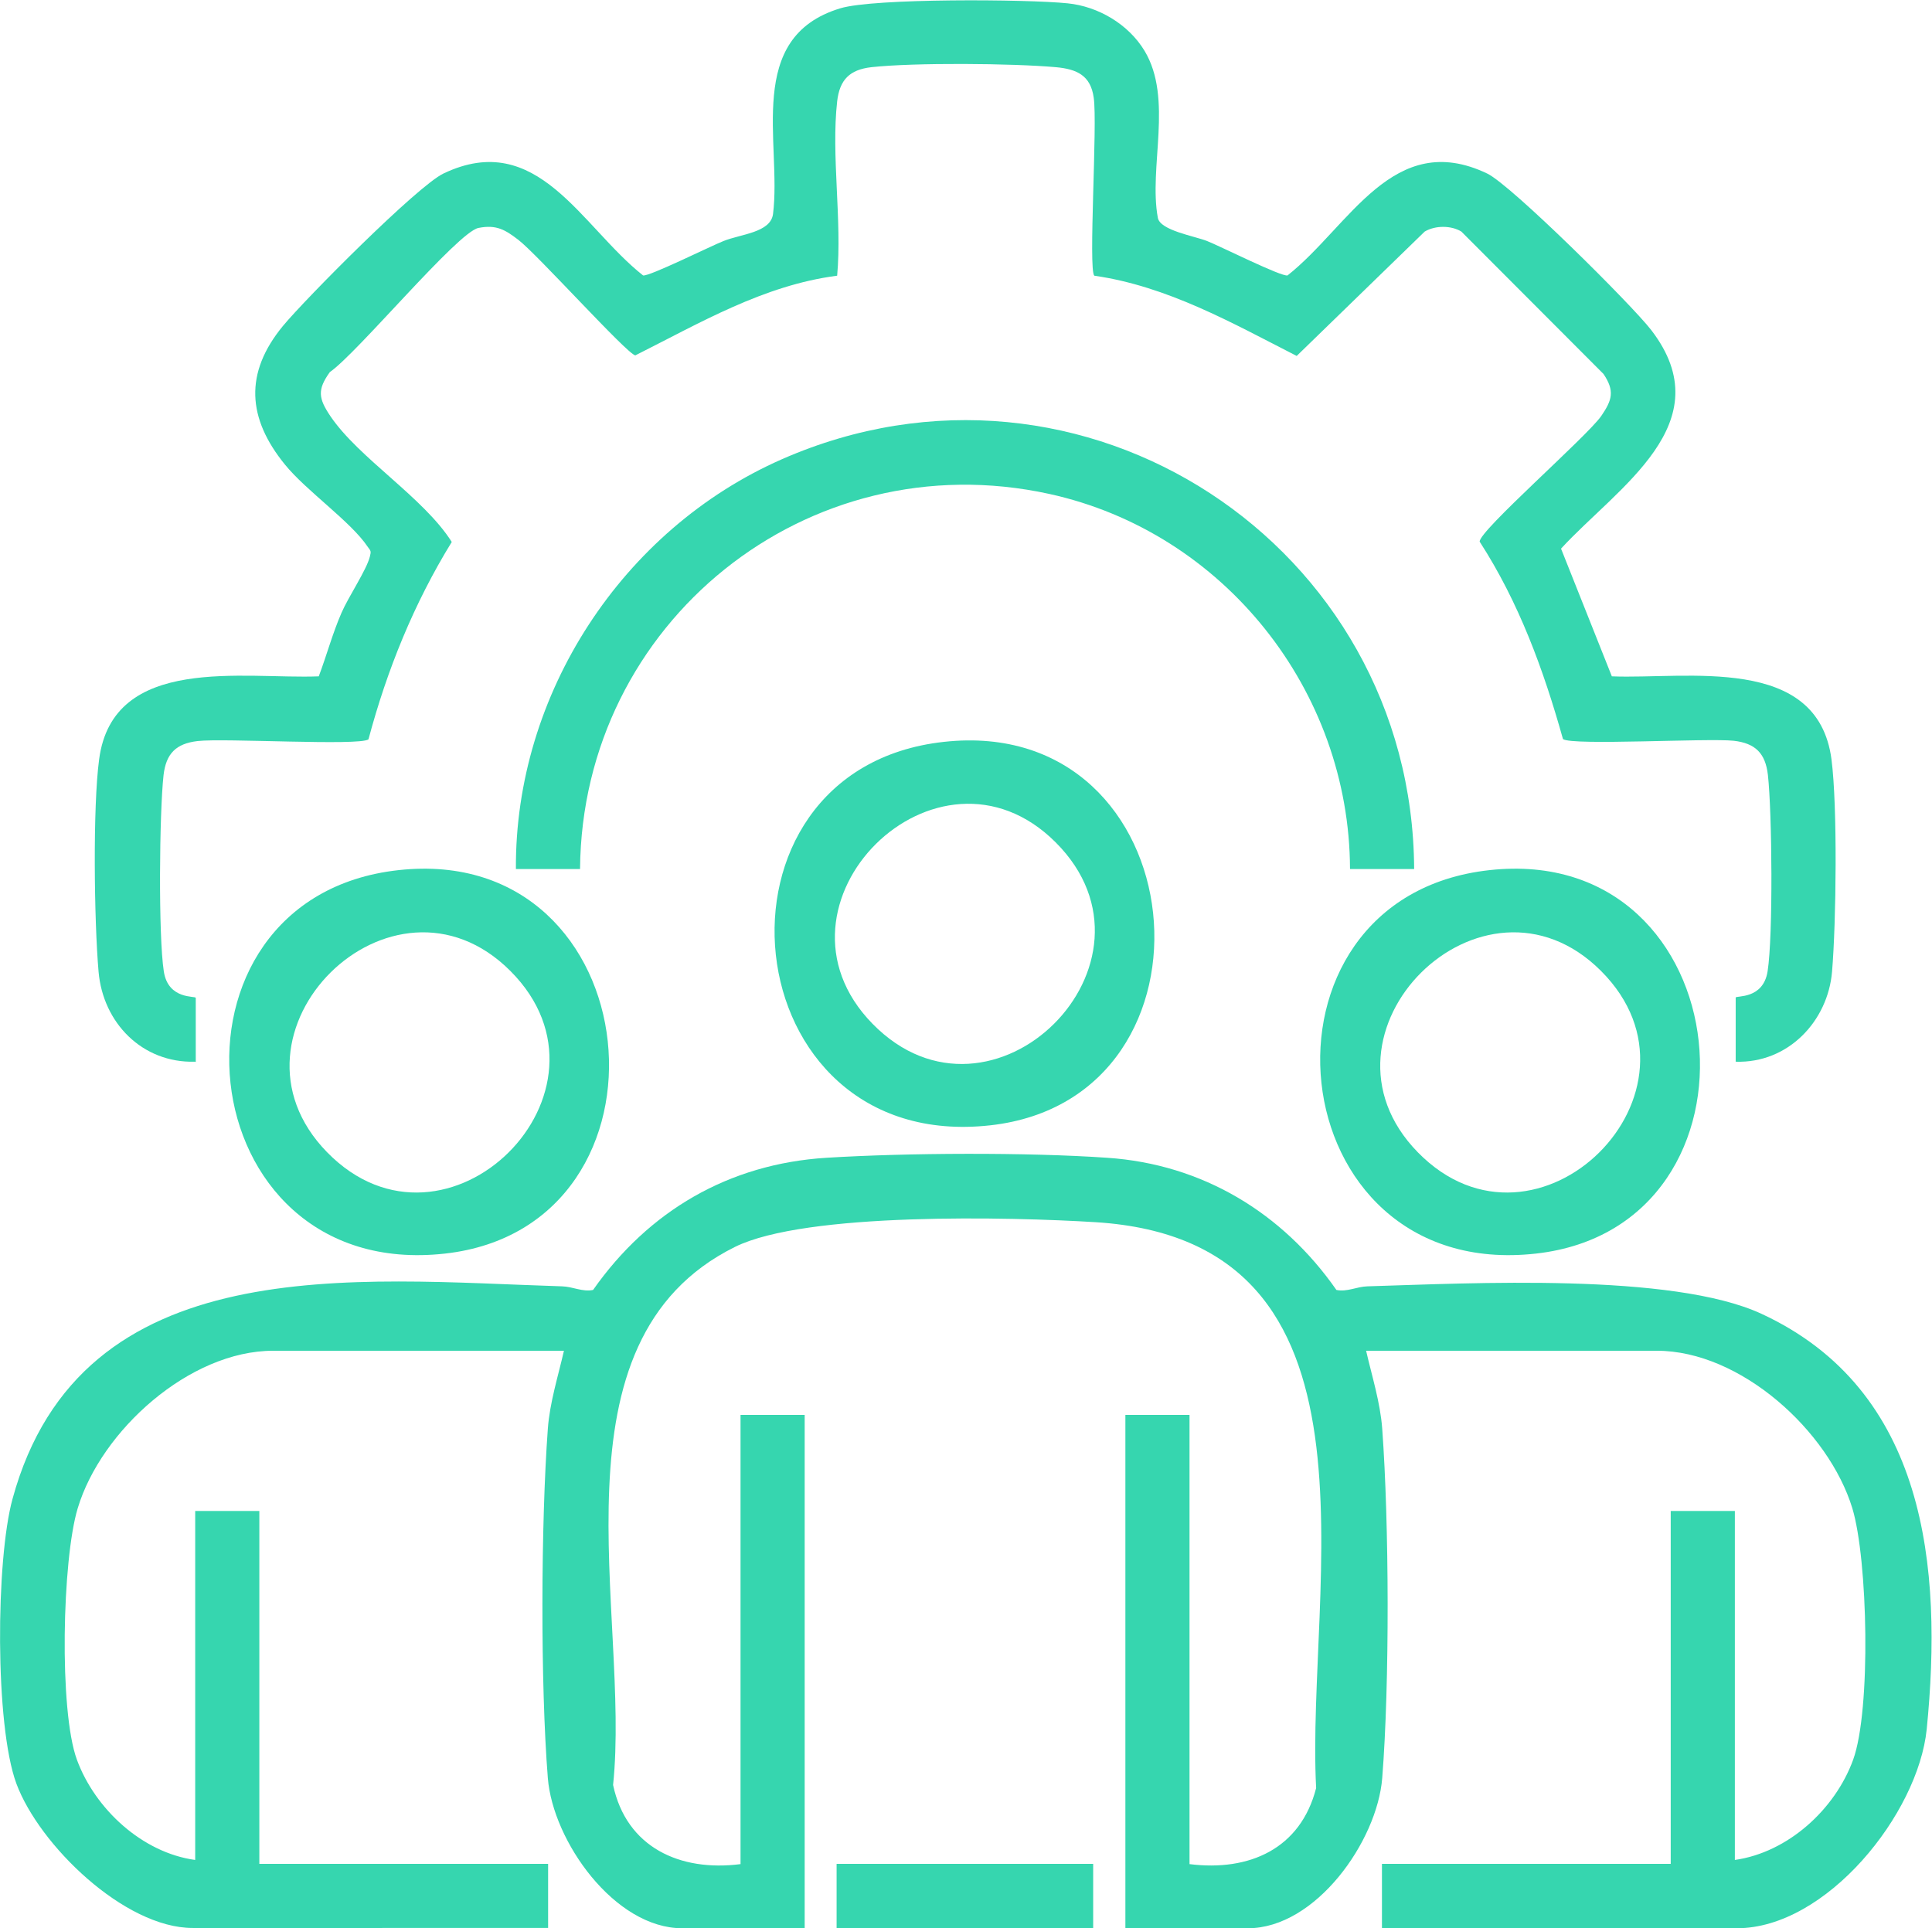
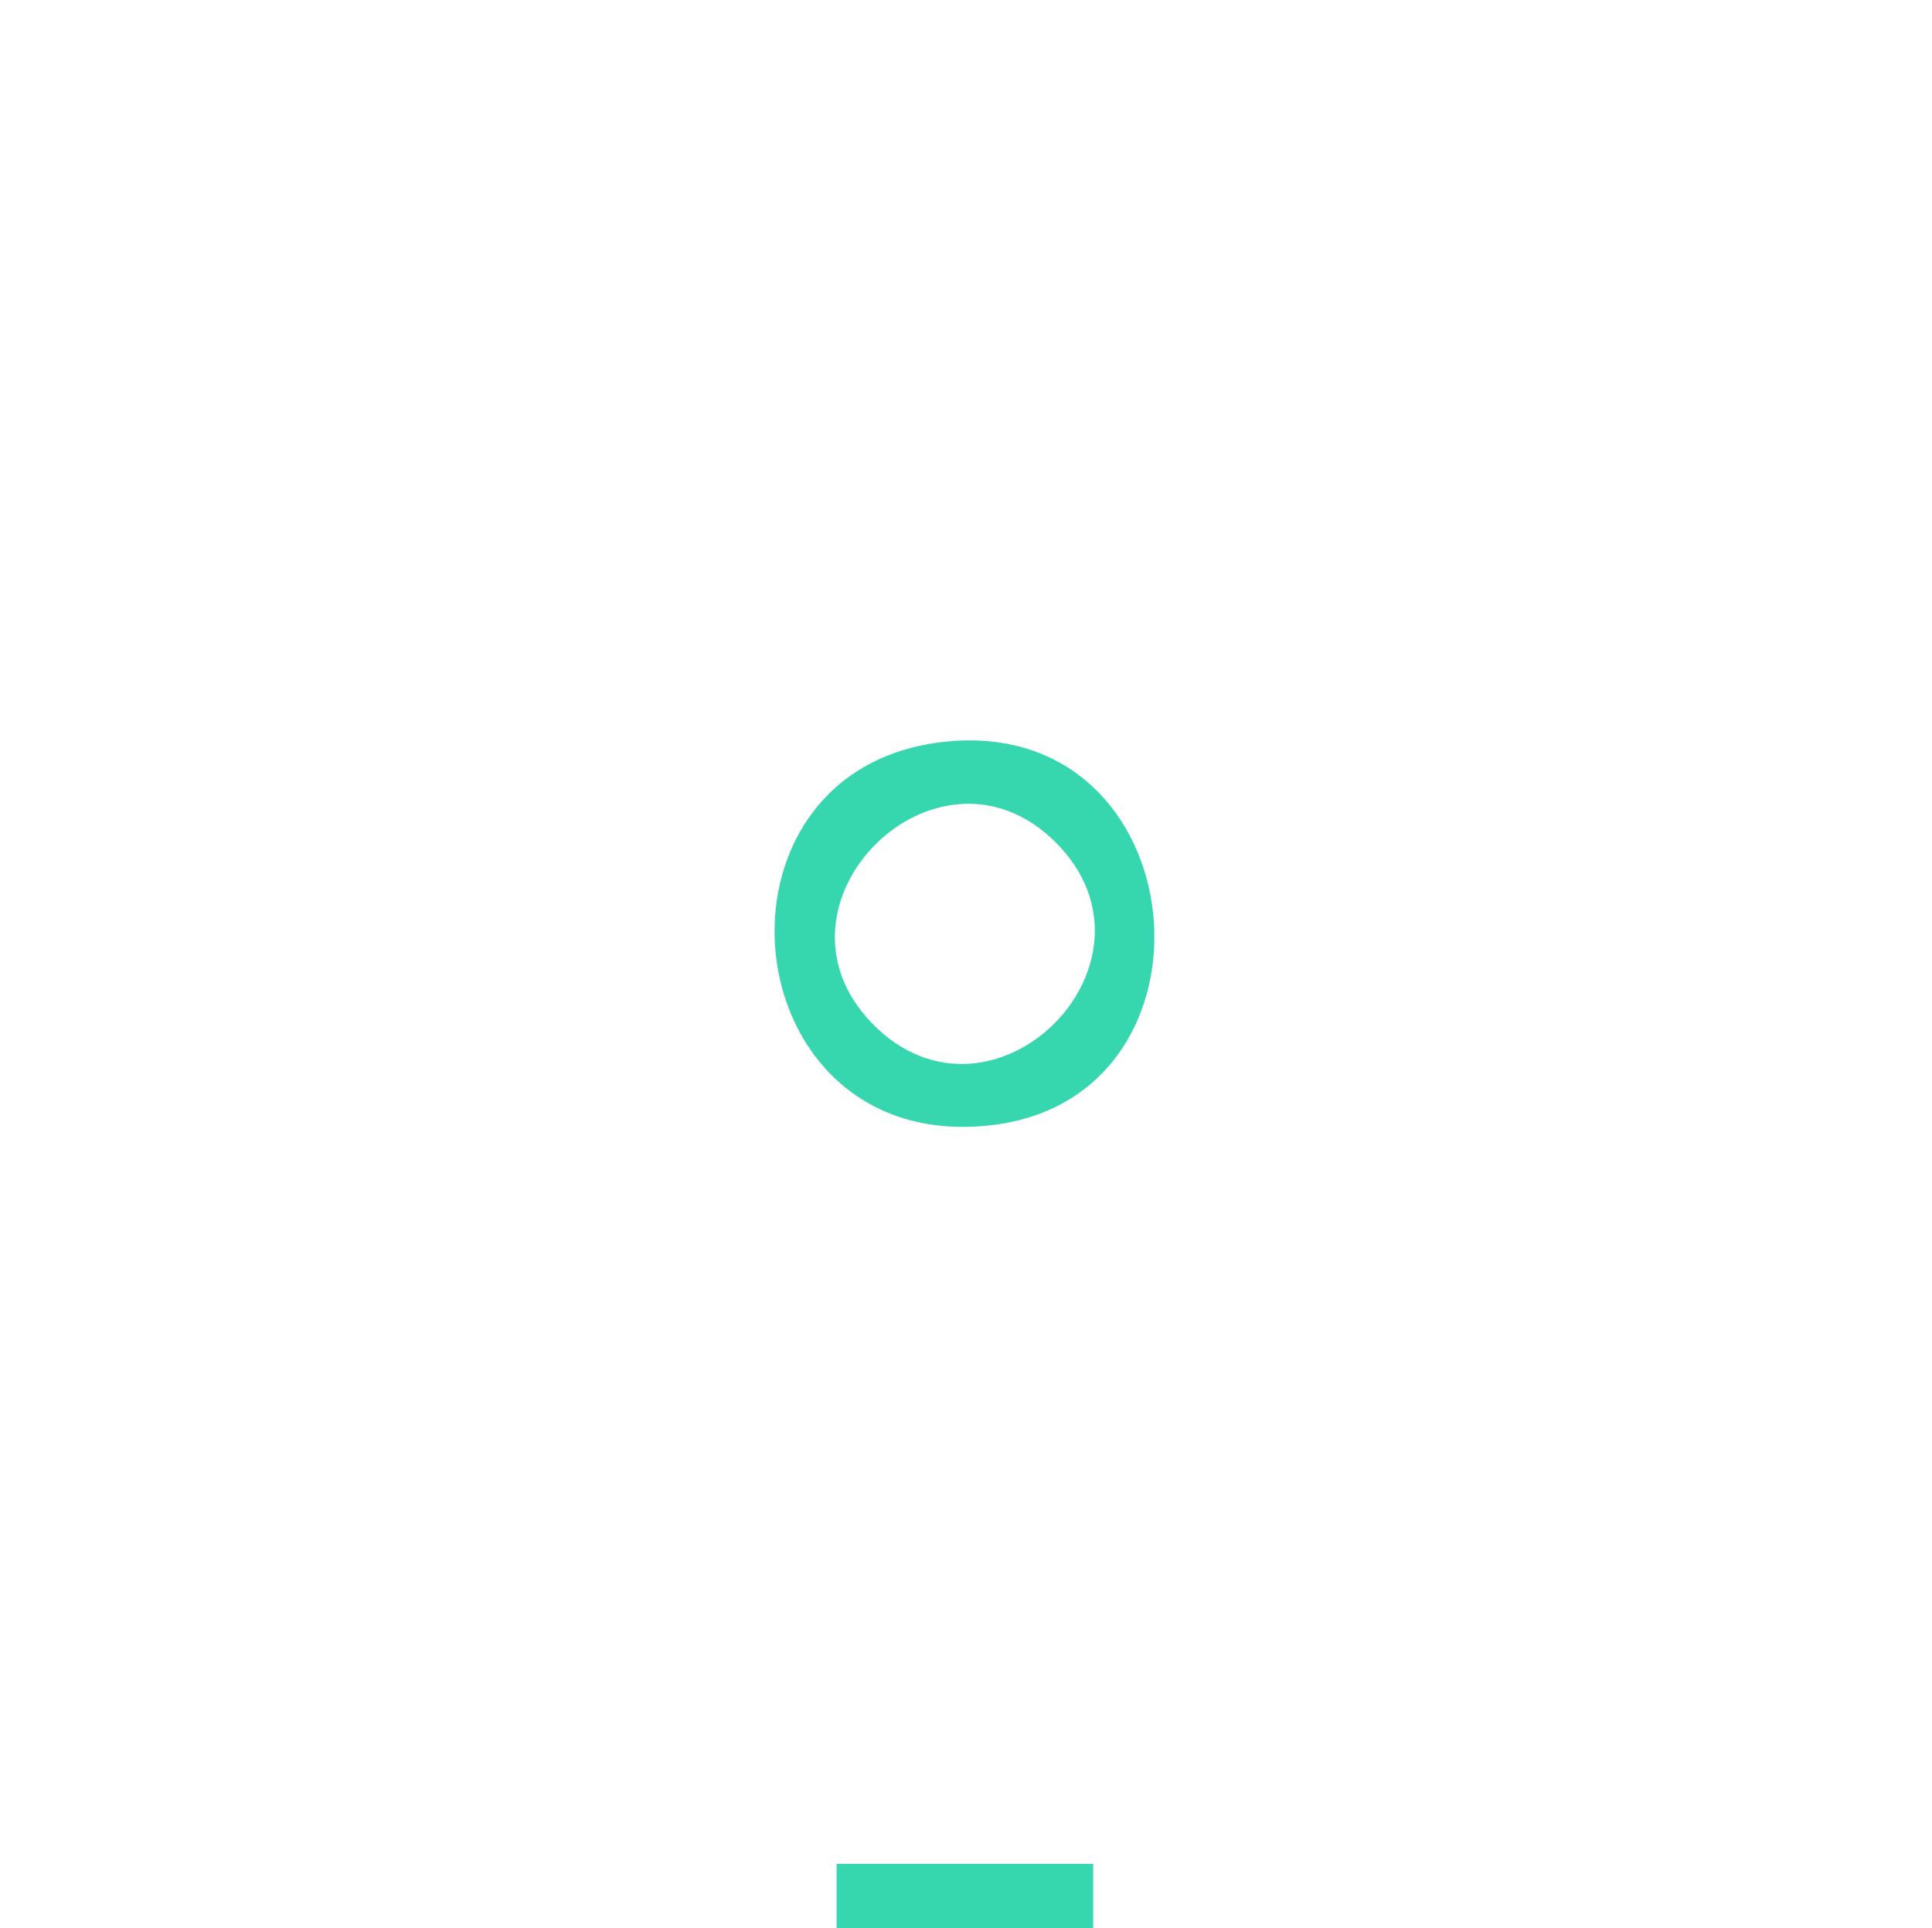
<svg xmlns="http://www.w3.org/2000/svg" id="Capa_2" data-name="Capa 2" viewBox="0 0 69.58 69.44">
  <defs>
    <style>
      .cls-1 {
        fill: #36d6af;
      }
    </style>
  </defs>
  <g id="Capa_1-2" data-name="Capa 1">
    <g>
-       <path class="cls-1" d="M49.77,69.44v-2.31h10.4v-12.71h2.31v12.57c1.91-.27,3.61-1.82,4.26-3.61s.53-7.22-.03-9.06c-.85-2.78-4.02-5.67-7.04-5.67h-10.47c.21.92.51,1.86.58,2.81.25,3.41.27,9.18,0,12.58-.18,2.27-2.39,5.41-4.84,5.41h-4.41v-18.49h2.31v16.18c2.15.27,4-.55,4.56-2.74-.38-7.32,2.91-19.7-7.94-20.38-3.05-.19-10.44-.37-12.99.89-6.86,3.4-3.75,13.25-4.39,19.38.48,2.25,2.41,3.13,4.59,2.85v-16.18h2.31v18.49h-4.41c-2.44,0-4.66-3.14-4.84-5.41-.27-3.39-.25-9.17,0-12.58.07-.95.37-1.89.58-2.81h-10.47c-3.02,0-6.2,2.88-7.04,5.67-.56,1.84-.68,7.29-.03,9.06s2.35,3.35,4.26,3.61v-12.57h2.31v12.71h10.4v2.31H6.94c-2.46,0-5.53-2.99-6.35-5.2-.78-2.11-.74-8.06-.14-10.25,2.47-9.06,12.36-7.89,19.79-7.66.39.01.74.21,1.12.13,2-2.85,4.89-4.54,8.4-4.76,2.9-.18,7.24-.2,10.12,0,3.42.23,6.31,1.98,8.25,4.76.39.08.73-.12,1.12-.13,3.72-.11,10.97-.5,14.19.99,5.94,2.75,6.53,9.12,5.95,14.96-.31,3.05-3.61,7.17-6.84,7.17h-12.78Z" />
-       <path class="cls-1" d="M7.02,38.24c-1.9.05-3.31-1.4-3.47-3.24s-.21-5.95.02-7.65c.5-3.8,5.23-2.88,7.91-2.99.28-.74.5-1.56.82-2.29.24-.56.9-1.54,1.02-2.02.05-.2.04-.2-.08-.36-.61-.91-2.21-2.01-2.98-2.96-1.35-1.66-1.47-3.29-.07-4.99.81-.98,4.84-5.04,5.78-5.49,3.39-1.62,4.96,1.91,7.19,3.67.21.05,2.44-1.06,2.9-1.24.62-.25,1.69-.3,1.78-.97.32-2.56-1.04-6.36,2.42-7.41,1.21-.37,6.74-.33,8.19-.18,1.1.11,2.19.75,2.77,1.71,1.04,1.73.14,4.2.48,6.02.09.45,1.31.65,1.77.83s2.69,1.3,2.9,1.24c2.23-1.76,3.8-5.29,7.19-3.67.86.41,5.21,4.73,5.91,5.64,2.58,3.36-1.22,5.66-3.25,7.87l1.83,4.6c2.69.11,7.41-.81,7.91,2.99.22,1.7.17,5.88.02,7.65s-1.57,3.3-3.47,3.24v-2.31c0-.08.99.08,1.15-.95.2-1.29.16-5.72.01-7.07-.09-.78-.45-1.14-1.23-1.23-.95-.1-5.81.18-6.15-.06-.7-2.5-1.59-4.93-3-7.11-.04-.38,3.87-3.79,4.38-4.53.39-.57.49-.9.08-1.51l-5.12-5.13c-.36-.22-.93-.23-1.32,0l-4.61,4.48c-2.33-1.19-4.65-2.51-7.29-2.89-.22-.23.12-5.47-.02-6.41-.11-.8-.6-1.03-1.36-1.1-1.57-.14-5.11-.17-6.65,0-.78.09-1.14.45-1.23,1.23-.22,1.95.18,4.28,0,6.28-2.64.34-4.94,1.7-7.27,2.87-.31-.06-3.52-3.63-4.21-4.16-.47-.36-.79-.56-1.44-.43-.75.15-4.37,4.52-5.35,5.19-.46.64-.41.95.02,1.59,1.03,1.52,3.36,2.93,4.37,4.53-1.36,2.21-2.33,4.6-3,7.11-.34.24-5.2-.05-6.15.06-.78.09-1.14.45-1.23,1.23-.15,1.36-.19,5.78.01,7.07.16,1.03,1.15.87,1.15.95v2.31Z" />
-       <path class="cls-1" d="M50.93,31.3h-2.31c-.02-6.43-4.54-12.13-10.83-13.51-8.72-1.91-16.83,4.65-16.9,13.51h-2.31c-.04-6.3,3.83-12.23,9.58-14.76,10.82-4.75,22.71,3.1,22.77,14.76Z" />
      <path class="cls-1" d="M33.99,26.72c9.12-1.01,10.42,12.83,1.68,13.81-9.36,1.05-10.69-12.82-1.68-13.81ZM38.02,30.34c-4.26-4.26-10.8,2.23-6.6,6.53,4.3,4.4,10.93-2.2,6.6-6.53Z" />
-       <path class="cls-1" d="M14.35,31.34c9.12-1.01,10.42,12.83,1.68,13.81-9.36,1.05-10.69-12.82-1.68-13.81ZM18.38,34.97c-4.26-4.26-10.8,2.23-6.6,6.53,4.3,4.4,10.93-2.2,6.6-6.53Z" />
-       <path class="cls-1" d="M53.64,31.34c9.12-1.01,10.42,12.83,1.68,13.81-9.36,1.05-10.69-12.82-1.68-13.81ZM57.66,34.97c-4.26-4.26-10.8,2.23-6.6,6.53,4.3,4.4,10.93-2.2,6.6-6.53Z" />
      <rect class="cls-1" x="30.13" y="67.13" width="9.24" height="2.31" />
    </g>
  </g>
</svg>